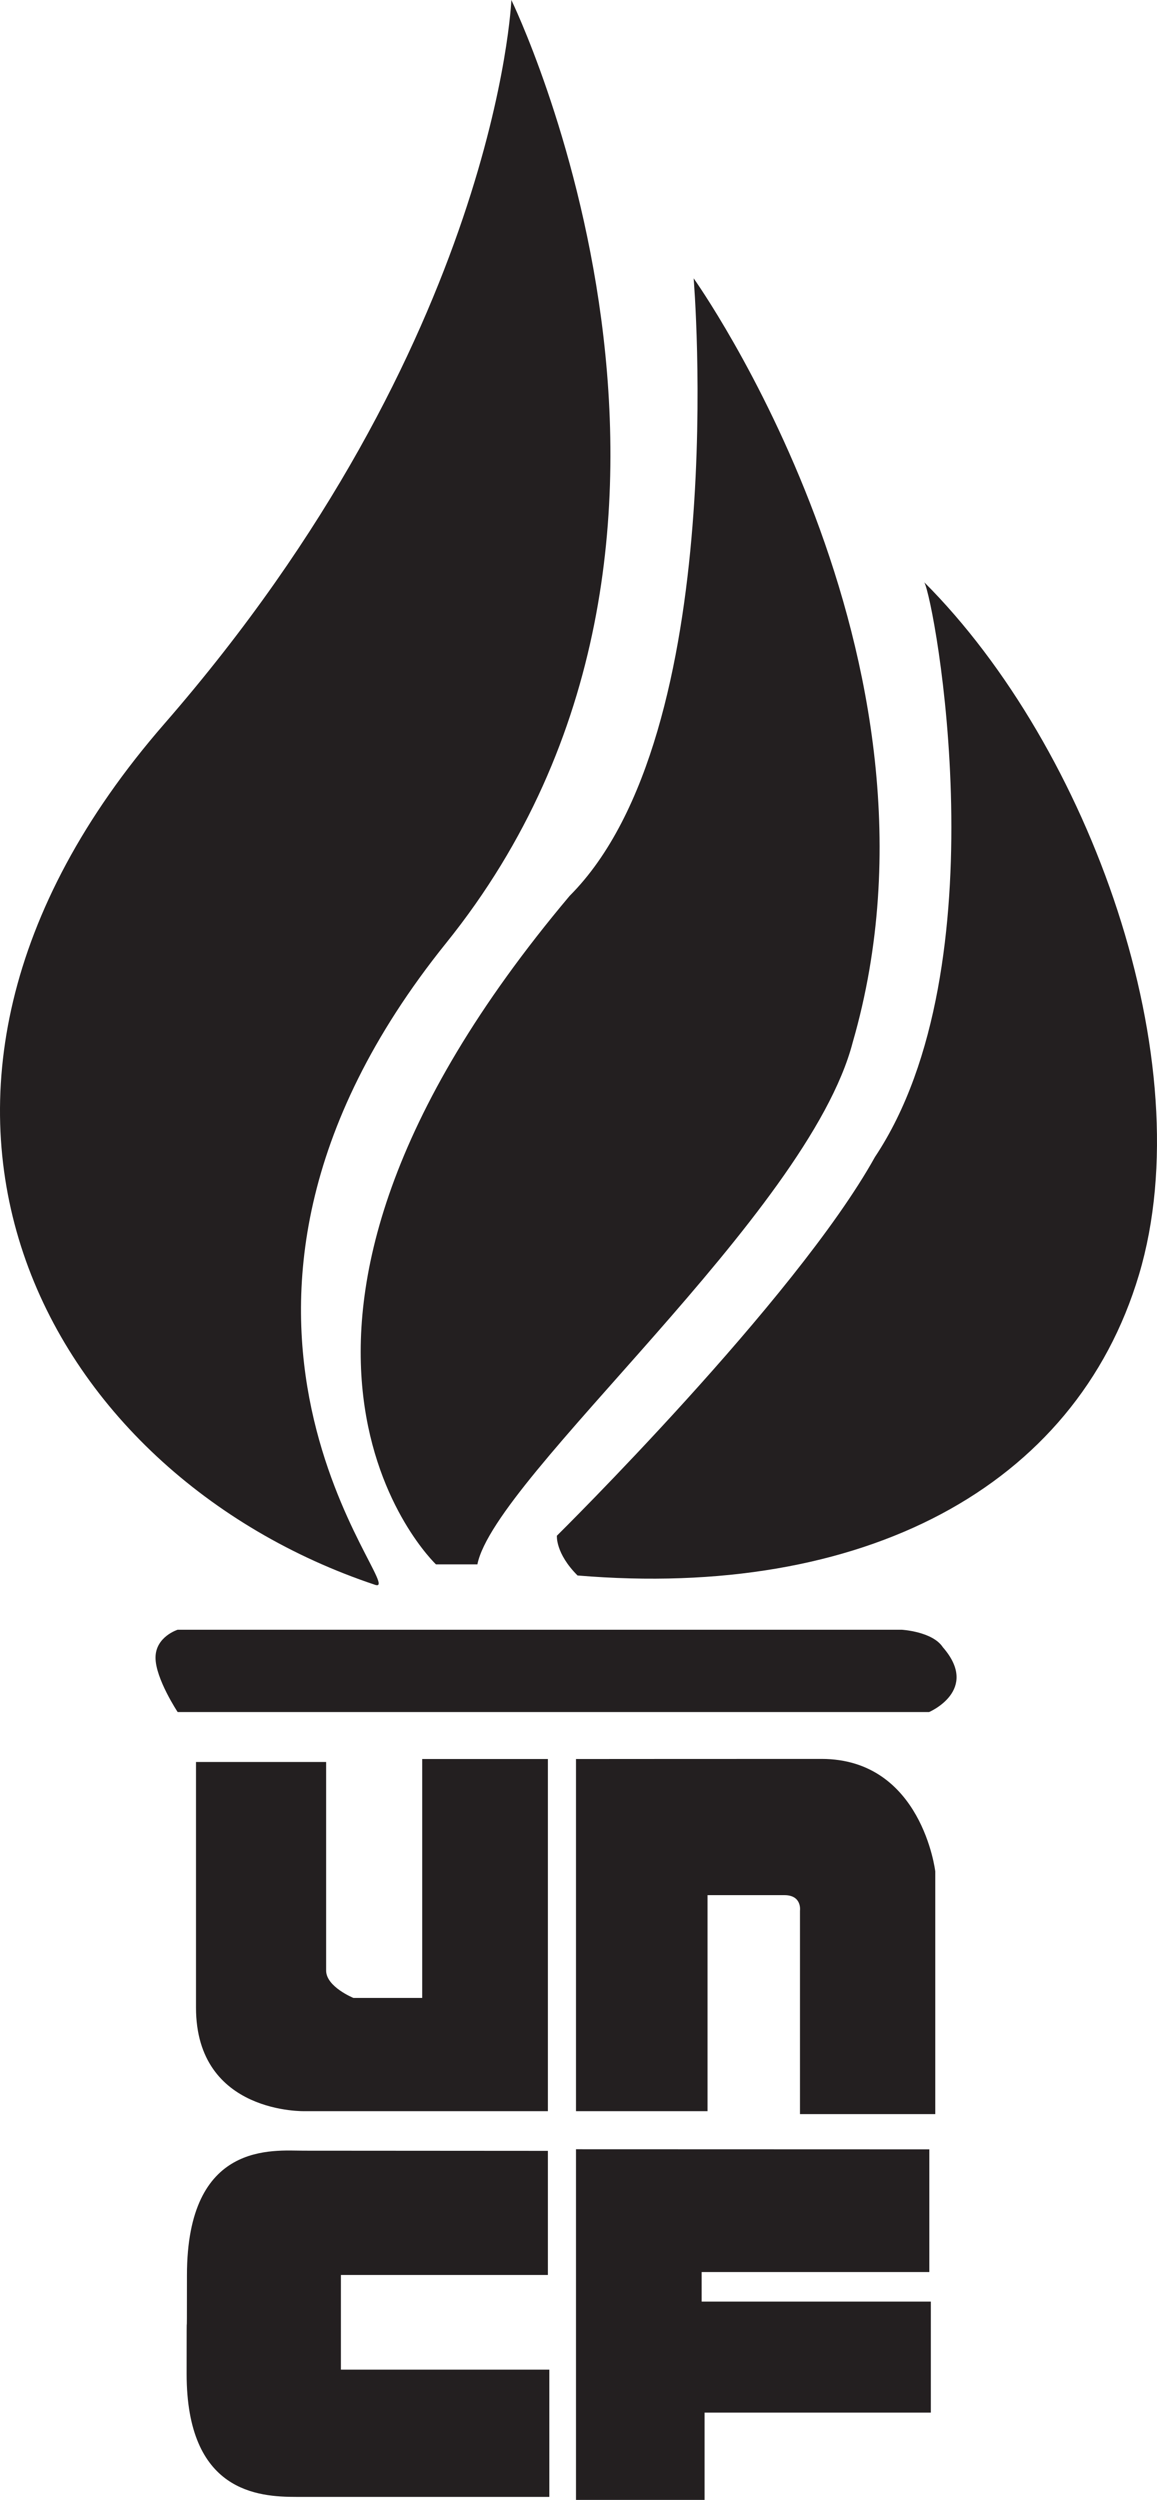
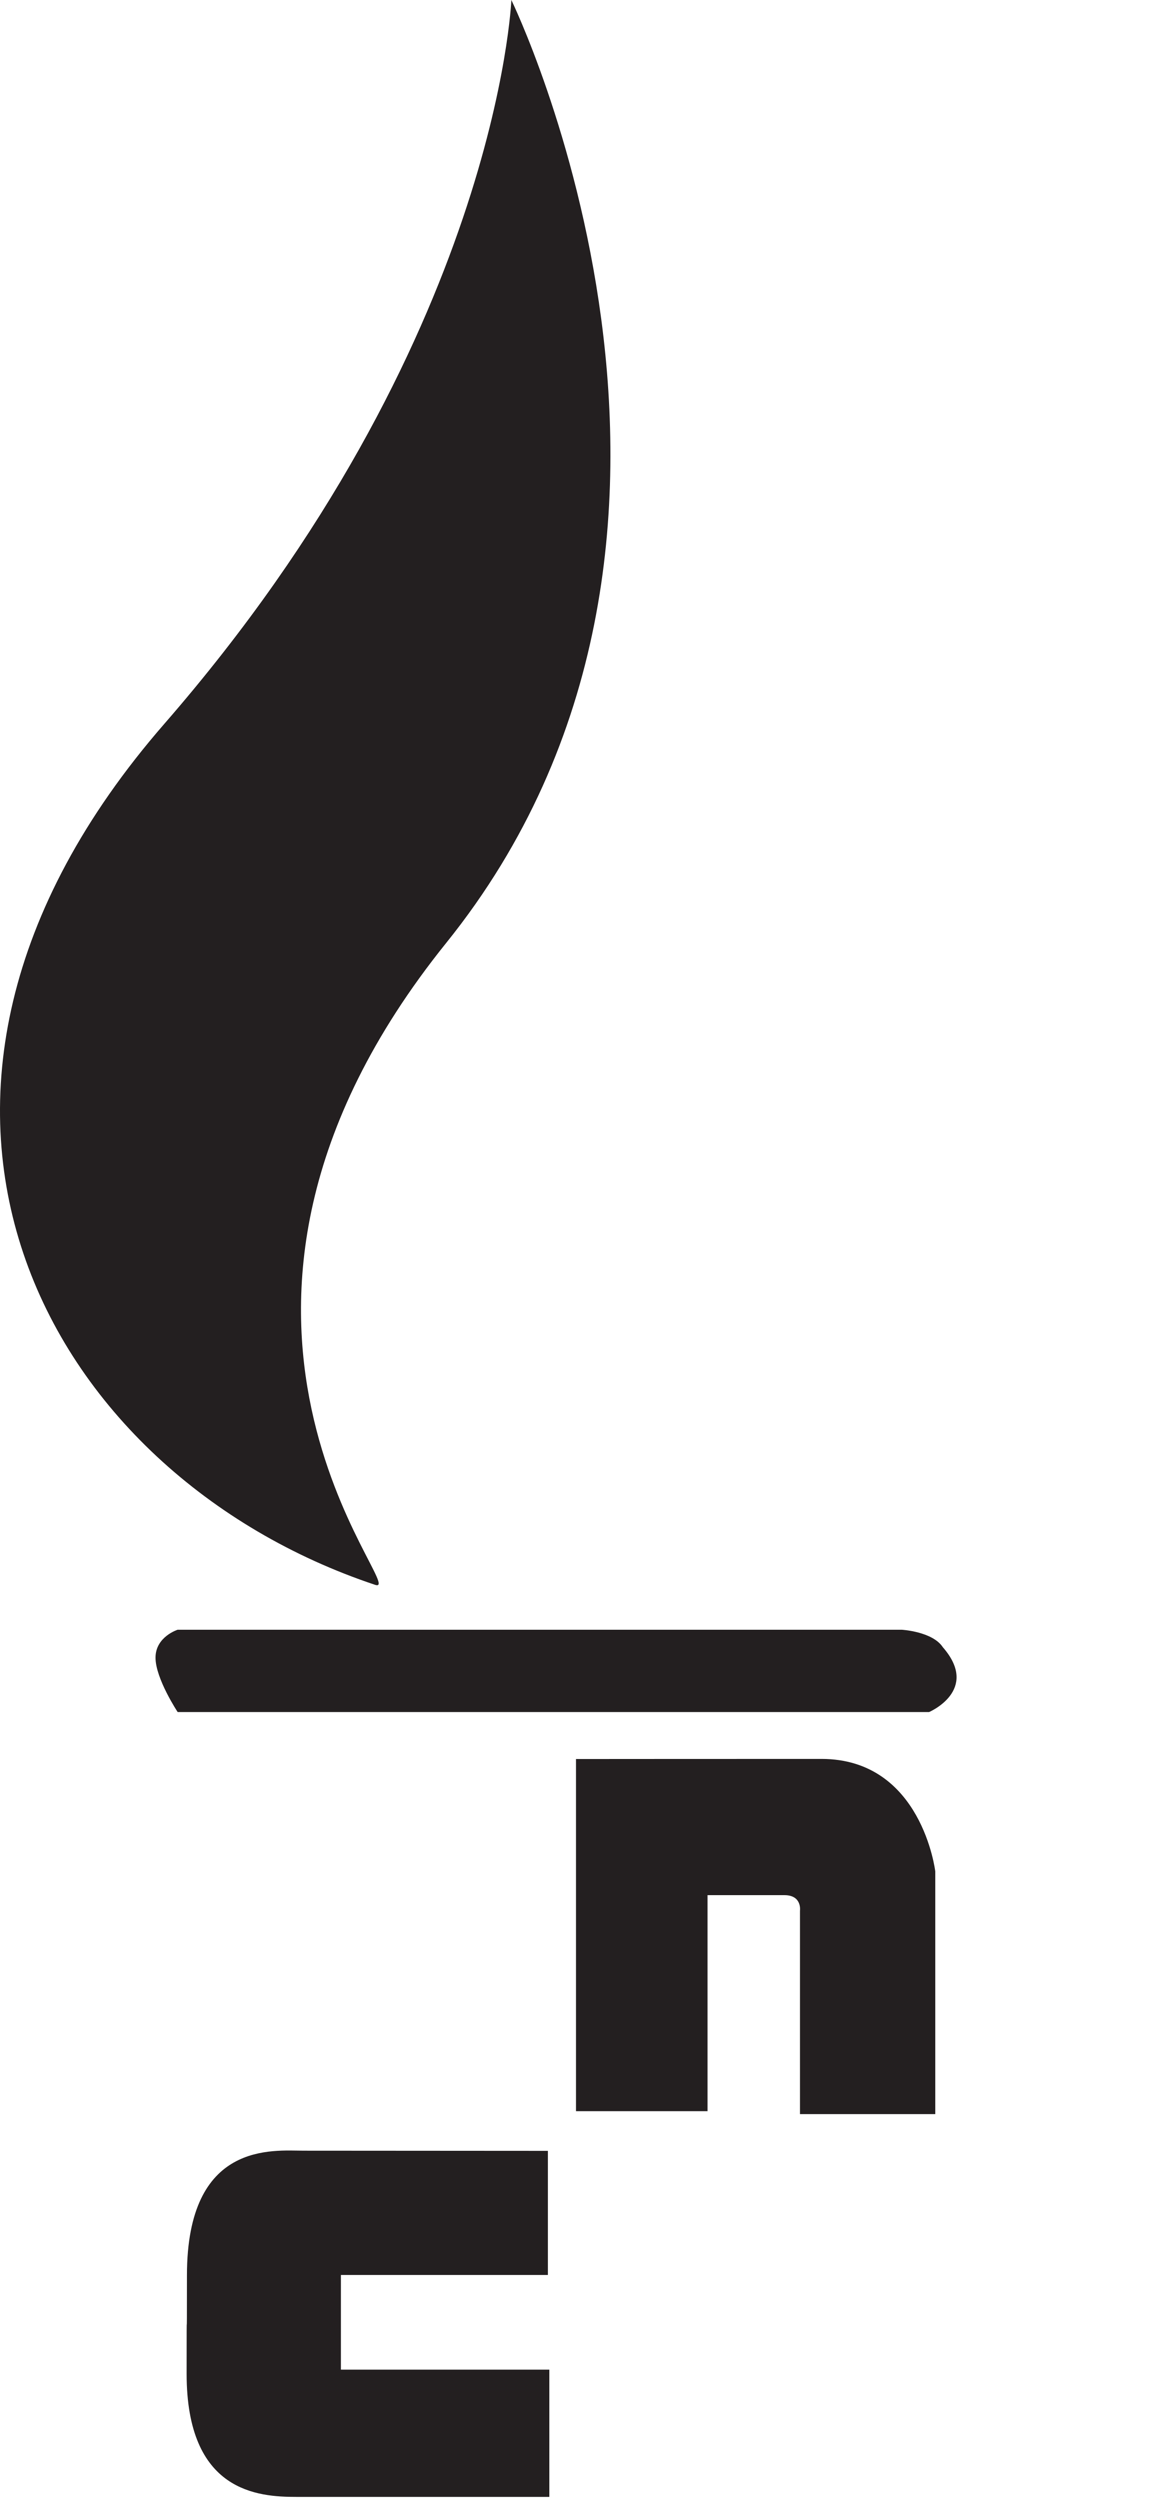
<svg xmlns="http://www.w3.org/2000/svg" version="1.0" width="81.399" height="175.75" id="svg2">
  <defs id="defs45">









</defs>
  <title id="title4">generated by pstoedit version:3.45 from c:/docume~1/mendaliv/locals~1/temp/gsviewa02812</title>
  <g id="g3188">
    <g transform="translate(-256.934,-283.18)" style="fill:#231f20;fill-opacity:1;fill-rule:evenodd;stroke-width:0;stroke-linecap:butt;stroke-linejoin:miter;stroke-miterlimit:2.613" id="g12">
      <path d="M 292.91,283.18 C 292.91,283.18 311.305,320.934 288.328,349.469 C 267.121,375.809 285.926,395.461 283.324,394.598 C 260.051,386.836 245.551,360.414 268.496,334.066 C 291.938,307.148 292.91,283.18 292.91,283.18 z " style="fill:#231f20;fill-opacity:1" id="path14" />
    </g>
    <g transform="translate(-256.934,-283.18)" style="fill:#231f20;fill-opacity:1;fill-rule:evenodd;stroke-width:0;stroke-linecap:butt;stroke-linejoin:miter;stroke-miterlimit:2.613" id="g16">
-       <path d="M 305.734,302.746 C 305.734,302.746 308.422,334.75 297.008,346.164 C 270.824,377.27 287.605,393.16 287.605,393.16 C 287.605,393.16 288.281,393.16 290.52,393.16 C 291.75,387.004 313.793,368.543 316.926,356.457 C 324.758,329.379 305.734,302.746 305.734,302.746 z " style="fill:#231f20;fill-opacity:1" id="path18" />
-     </g>
+       </g>
    <g transform="translate(-256.934,-283.18)" style="fill:#231f20;fill-opacity:1;fill-rule:evenodd;stroke-width:0;stroke-linecap:butt;stroke-linejoin:miter;stroke-miterlimit:2.613" id="g20">
-       <path d="M 296.113,391.145 C 296.113,391.145 296,392.375 297.566,393.941 C 317.598,395.621 332.59,387.789 337.066,372.793 C 341.543,357.801 333.598,335.754 321.961,324.117 C 322.676,325.387 327.441,351.086 318.492,364.516 C 312.895,374.586 296.113,391.145 296.113,391.145 z " style="fill:#231f20;fill-opacity:1" id="path22" />
-     </g>
+       </g>
    <g transform="translate(-256.934,-283.18)" style="fill:#231f20;fill-opacity:1;fill-rule:evenodd;stroke-width:0;stroke-linecap:butt;stroke-linejoin:miter;stroke-miterlimit:2.613" id="g24">
      <path d="M 297.457,406.844 L 297.457,431.602 L 306.711,431.602 L 306.711,416.414 C 306.711,416.414 310.875,416.414 312.121,416.414 C 313.371,416.414 313.215,417.504 313.215,417.504 L 313.215,431.809 L 322.734,431.809 L 322.734,414.746 C 322.734,414.746 321.797,406.836 314.723,406.836 C 307.648,406.836 297.457,406.844 297.457,406.844 z " style="fill:#231f20;fill-opacity:1" id="path26" />
    </g>
    <g transform="translate(-256.934,-283.18)" style="fill:#231f20;fill-opacity:1;fill-rule:evenodd;stroke-width:0;stroke-linecap:butt;stroke-linejoin:miter;stroke-miterlimit:2.613" id="g28">
-       <path d="M 297.457,434.277 L 297.457,458.93 L 306.504,458.93 L 306.504,452.793 L 322.422,452.793 L 322.422,444.988 L 306.297,444.988 L 306.297,442.91 L 322.316,442.91 L 322.316,434.285 L 297.457,434.277 z " style="fill:#231f20;fill-opacity:1" id="path30" />
-     </g>
+       </g>
    <g transform="translate(-256.934,-283.18)" style="fill:#231f20;fill-opacity:1;fill-rule:evenodd;stroke-width:0;stroke-linecap:butt;stroke-linejoin:miter;stroke-miterlimit:2.613" id="g32">
      <path d="M 295.48,434.391 L 295.48,443.117 L 280.918,443.117 L 280.918,449.773 L 295.582,449.773 L 295.582,458.719 C 295.582,458.719 279.879,458.719 277.797,458.719 C 275.105,458.719 270.063,458.402 270.063,450.059 C 270.063,443.145 270.086,450.039 270.086,443.145 C 270.086,433.656 276.164,434.379 278.316,434.379 C 280.711,434.379 295.48,434.391 295.48,434.391 z " style="fill:#231f20;fill-opacity:1" id="path34" />
    </g>
    <g transform="translate(-256.934,-283.18)" style="fill:#231f20;fill-opacity:1;fill-rule:evenodd;stroke-width:0;stroke-linecap:butt;stroke-linejoin:miter;stroke-miterlimit:2.613" id="g36">
-       <path d="M 295.48,406.844 L 295.48,431.602 L 278.402,431.602 C 278.402,431.602 270.723,431.84 270.723,424.316 C 270.723,418.594 270.723,407.051 270.723,407.051 L 279.879,407.051 C 279.879,407.051 279.879,420.574 279.879,421.719 C 279.879,422.859 281.801,423.641 281.801,423.641 L 286.637,423.641 L 286.637,406.844 L 295.48,406.844 z " style="fill:#231f20;fill-opacity:1" id="path38" />
-     </g>
+       </g>
    <g transform="translate(-256.934,-283.18)" style="fill:#231f20;fill-opacity:1;fill-rule:evenodd;stroke-width:0;stroke-linecap:butt;stroke-linejoin:miter;stroke-miterlimit:2.613" id="g40">
      <path d="M 323.266,398.984 C 325.906,402.008 322.297,403.543 322.297,403.543 L 269.434,403.543 C 269.434,403.543 267.875,401.195 267.875,399.719 C 267.875,398.242 269.434,397.754 269.434,397.754 L 320.367,397.754 C 320.367,397.754 322.539,397.875 323.266,398.984 z " style="fill:#231f20;fill-opacity:1" id="path42" />
    </g>
  </g>
</svg>